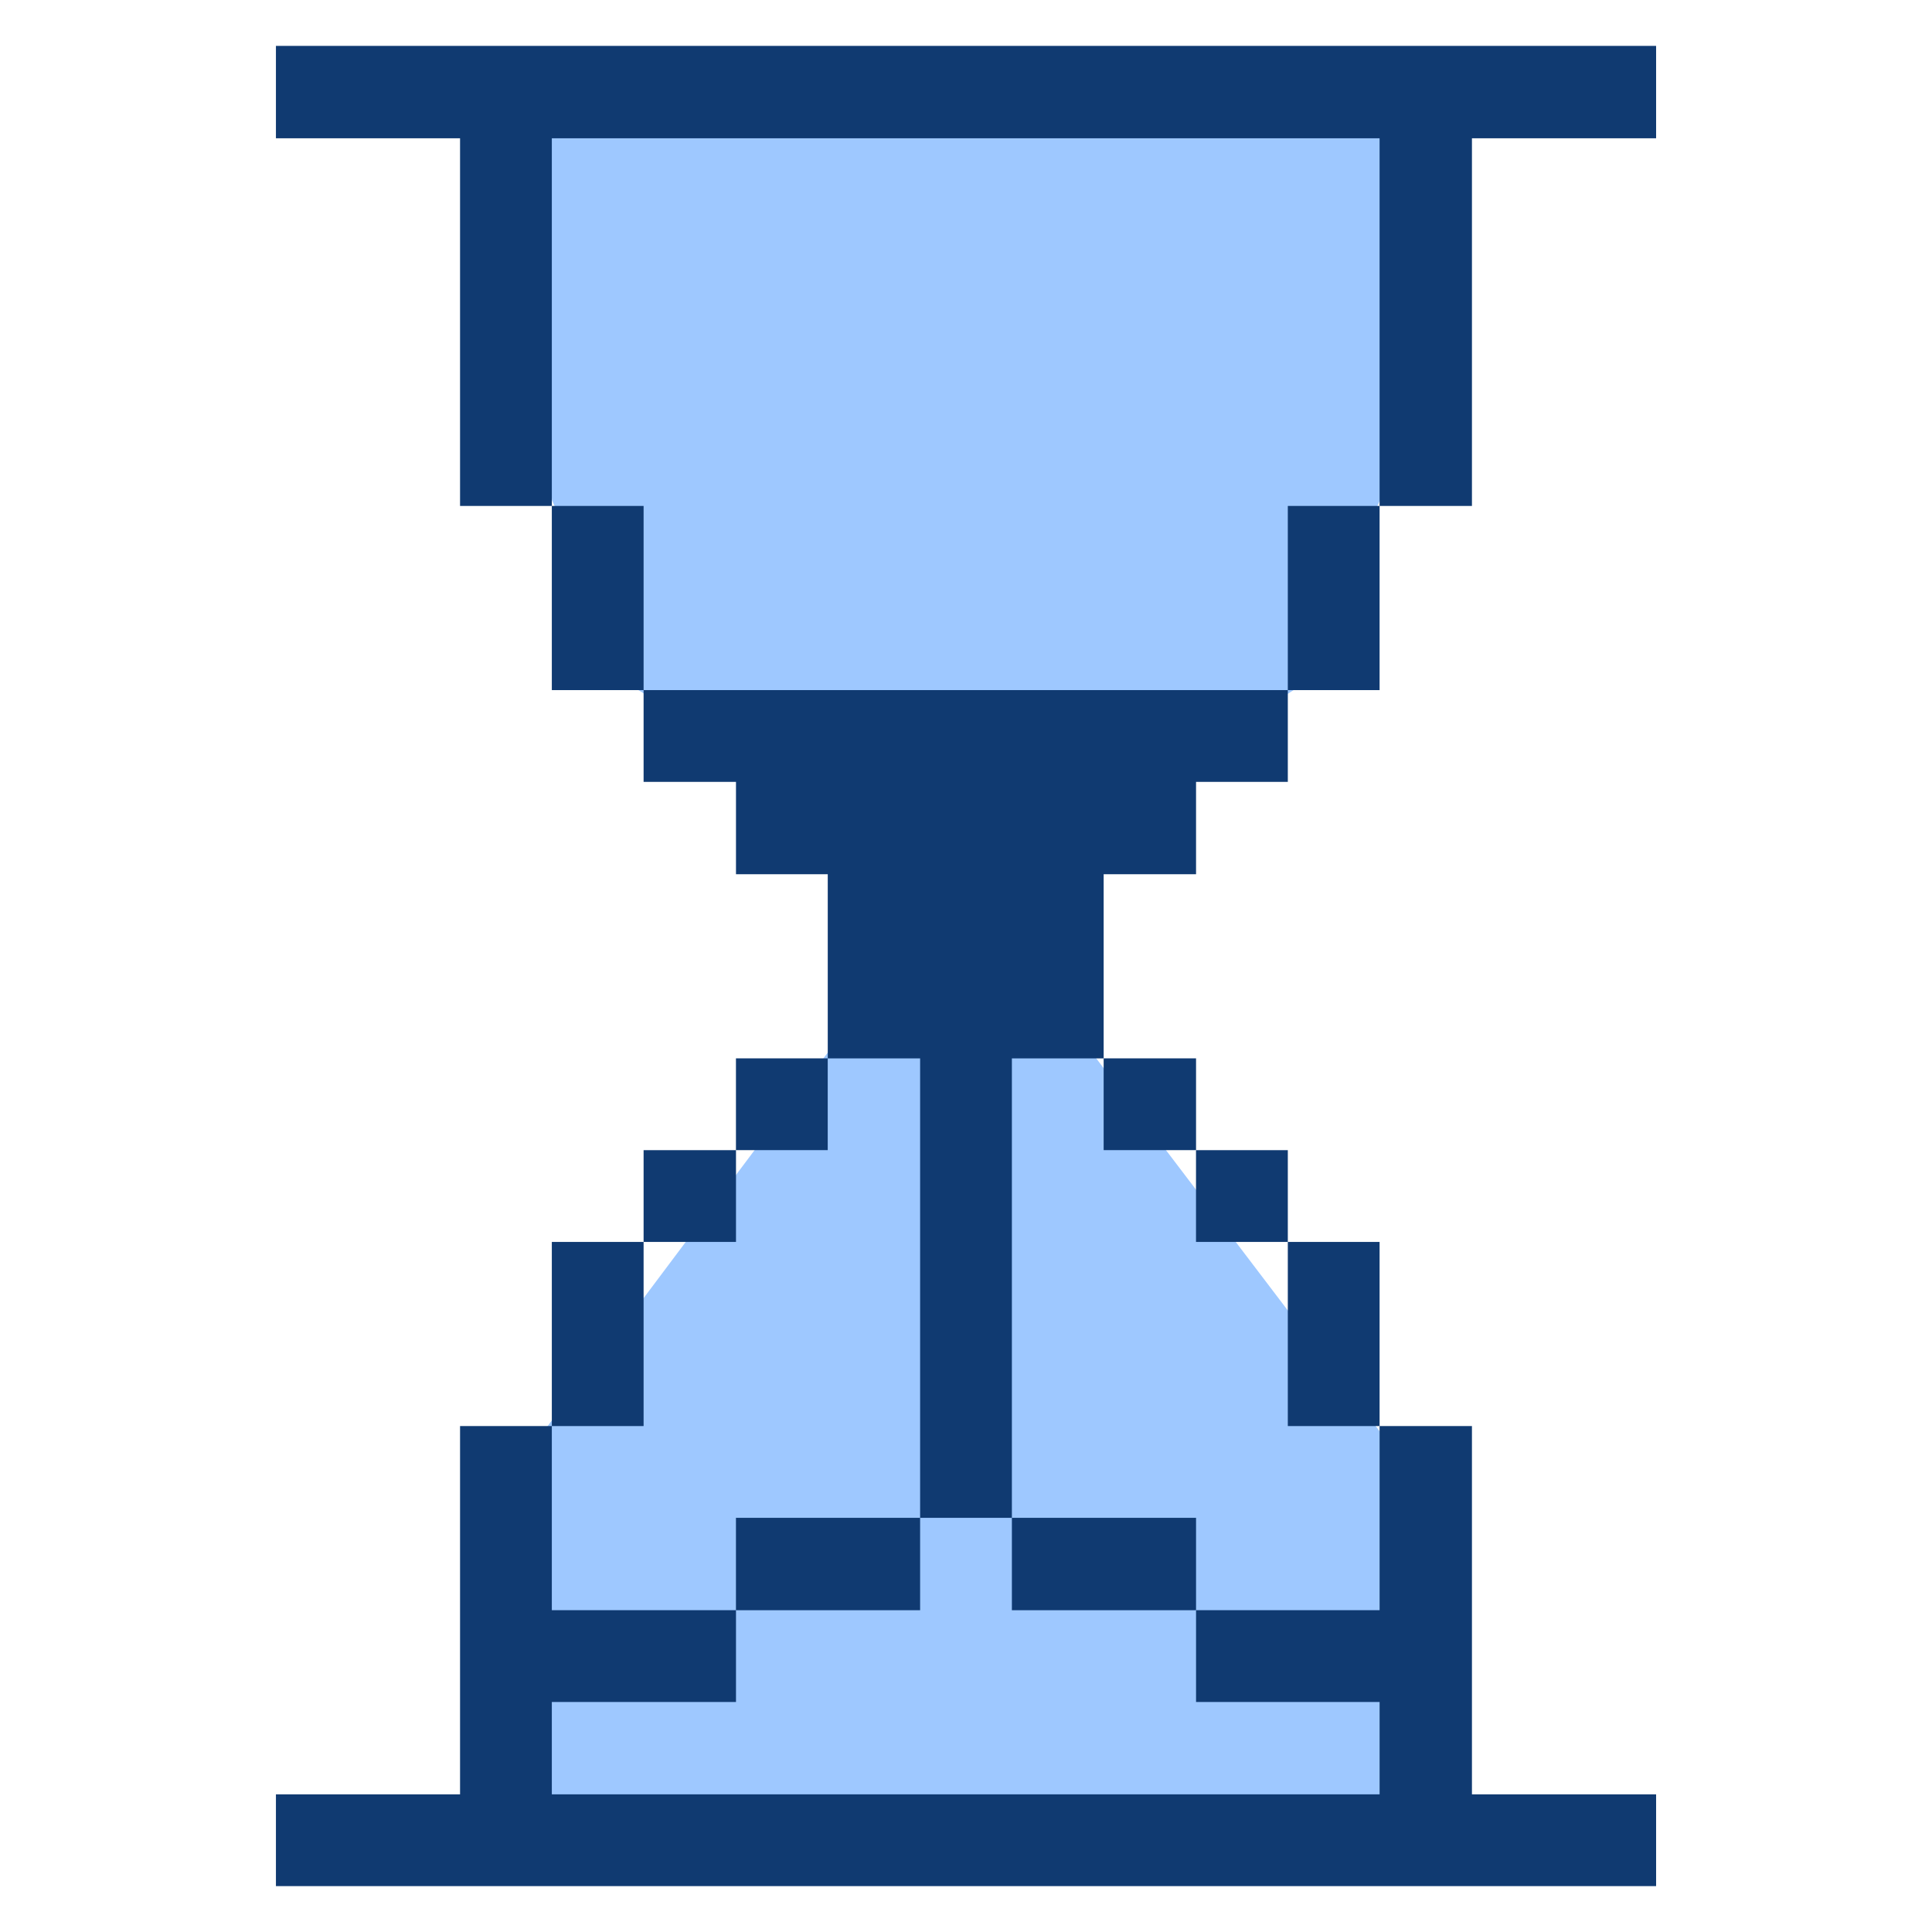
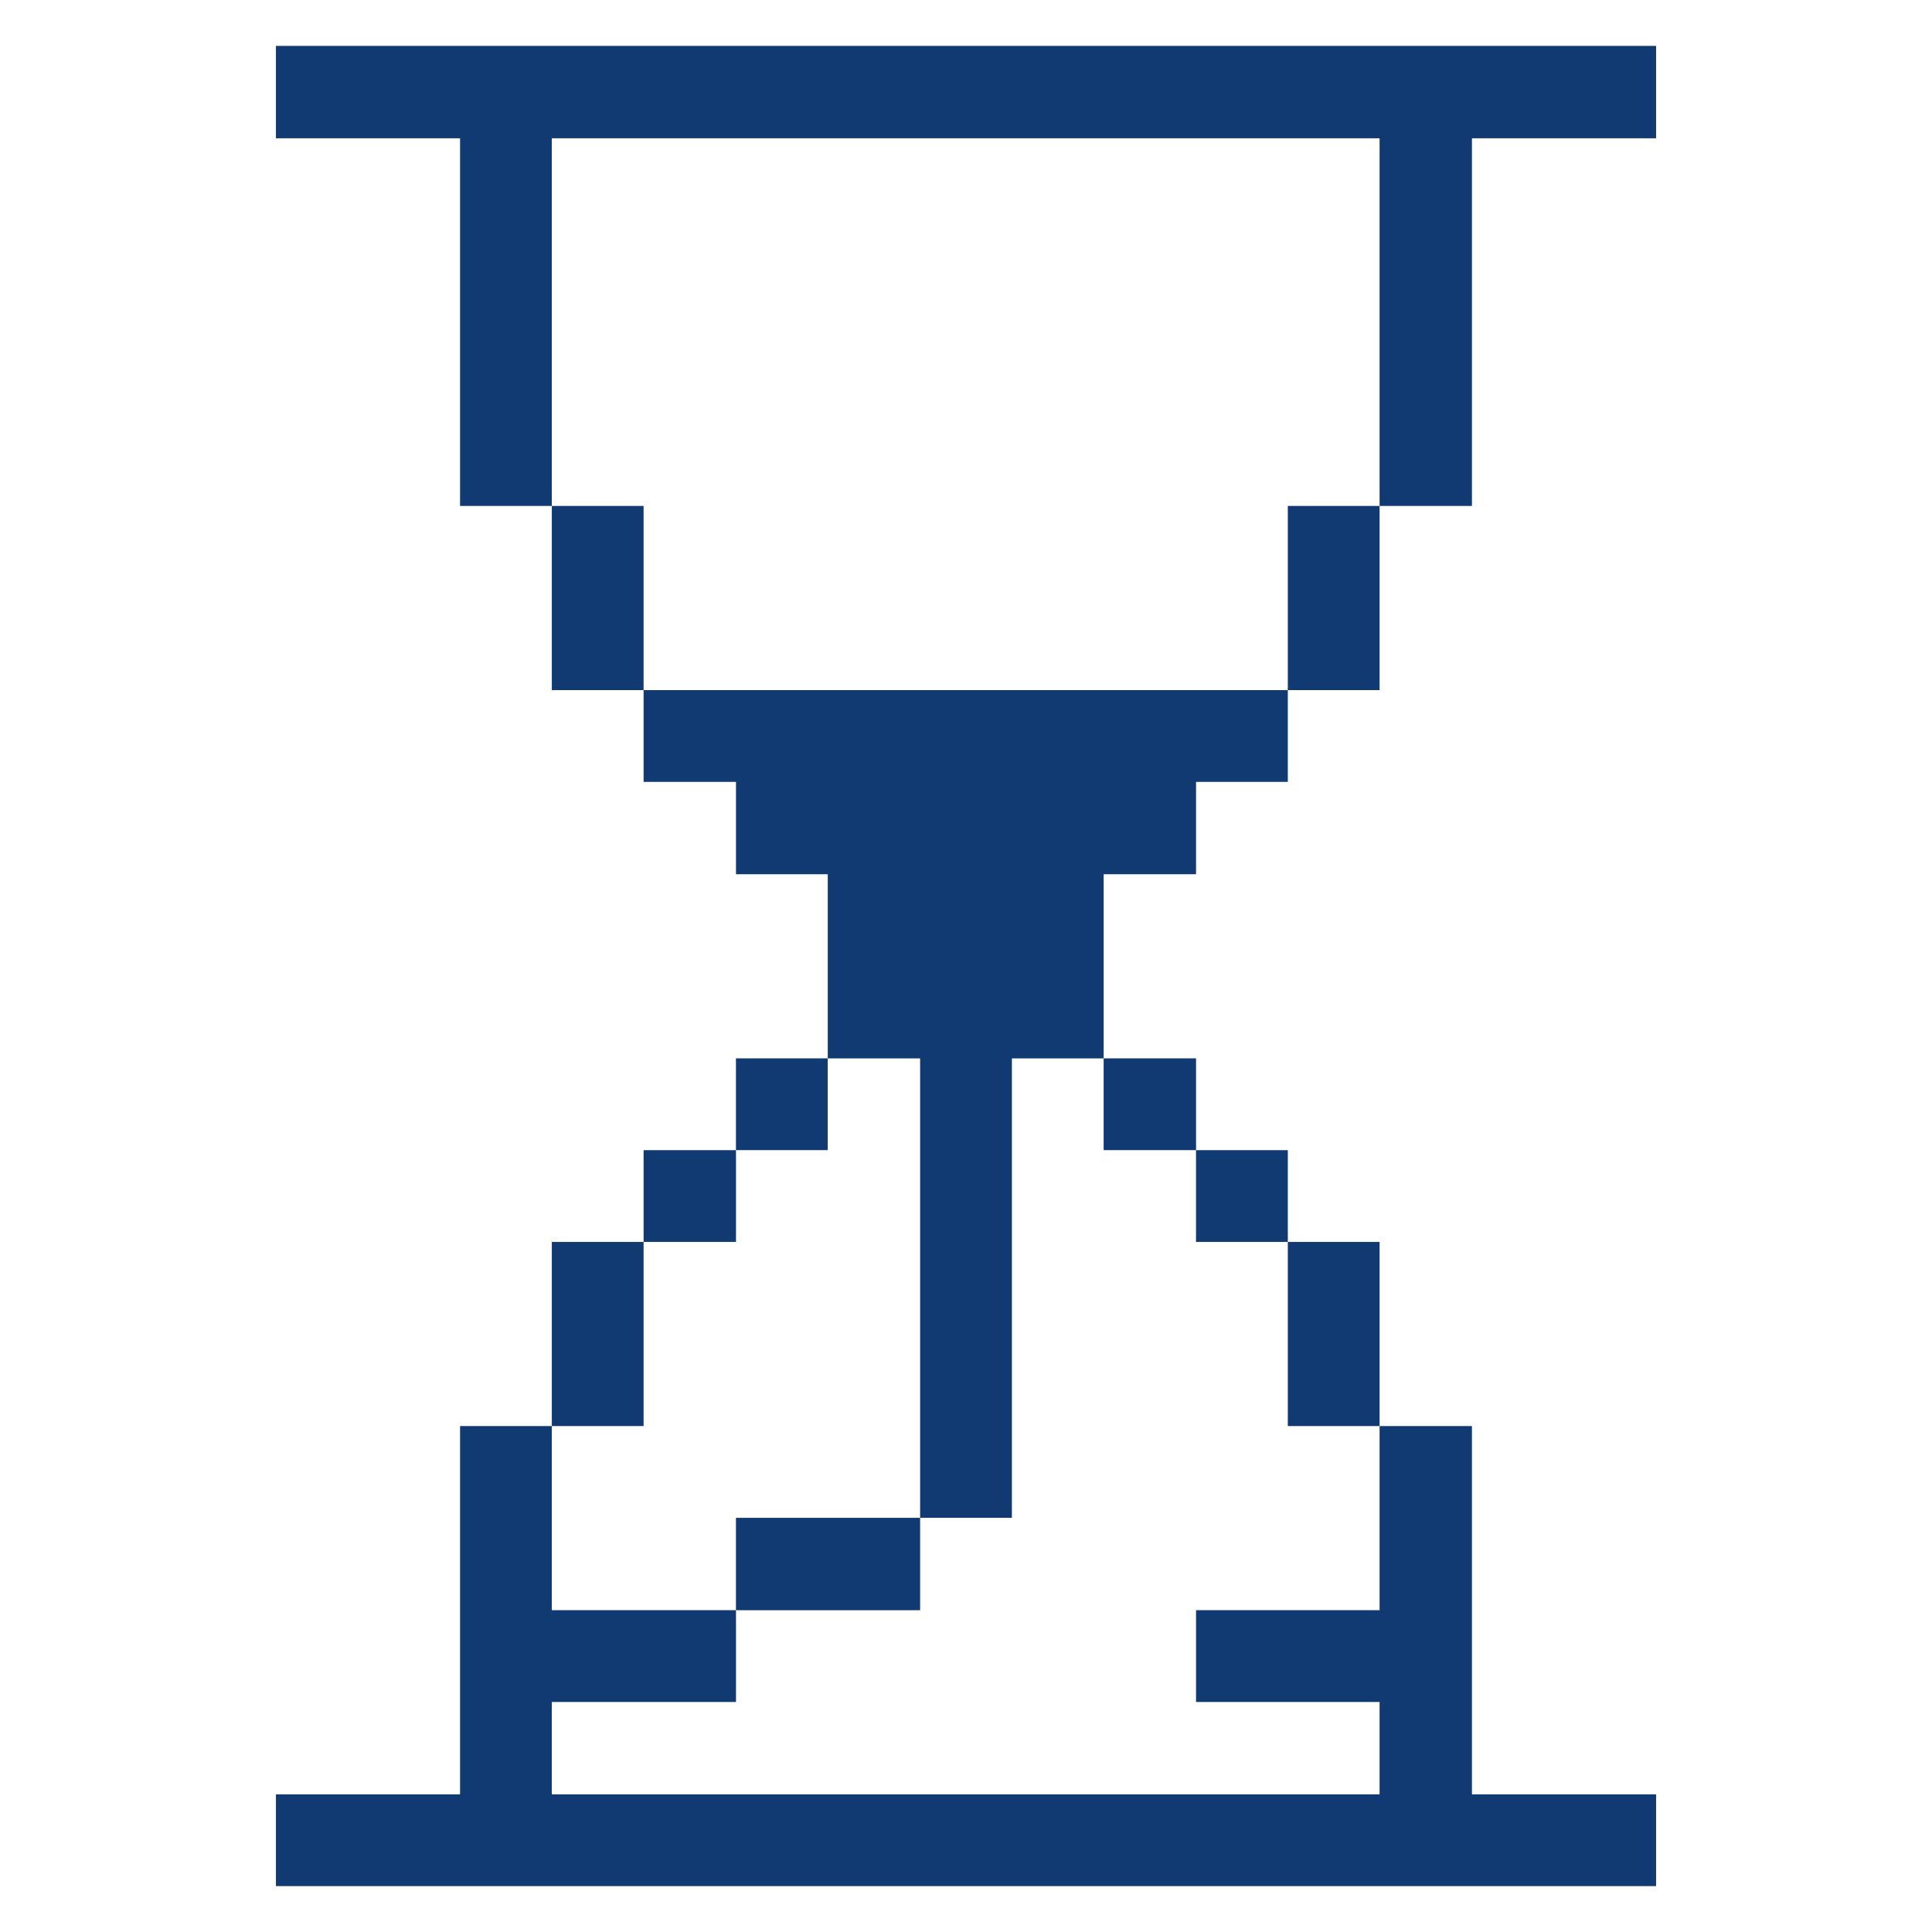
<svg xmlns="http://www.w3.org/2000/svg" width="56" height="56" viewBox="0 0 56 56" fill="none">
  <g id="Interface-Essential-Waiting-Hourglass-Loading--Streamline-Pixel 1">
-     <path id="Vector 159" d="M40 14.5L41.5 2.5L15 3L16 14.5L18.5 20L25 24L24 30.5L15 42.5V53H40V41.5L30.5 29L32 23.5L37.5 20L40 14.5Z" fill="#9EC8FF" />
    <g id="Group">
      <path id="Vector" d="M34.668 46.672V49.333H39.988V52.01H15.995V49.333H21.333V46.672H15.995V41.335H13.335V52.01H7.998V54.67H48.003V52.01H42.665V41.335H39.988V46.672H34.668Z" fill="#103A71" />
      <path id="Vector_2" d="M37.328 35.998H39.988V41.335H37.328V35.998Z" fill="#103A71" />
      <path id="Vector_3" d="M37.328 14.665H39.988V20.003H37.328V14.665Z" fill="#103A71" />
      <path id="Vector_4" d="M34.667 33.338H37.328V35.998H34.667V33.338Z" fill="#103A71" />
      <path id="Vector_5" d="M31.99 30.677H34.668V33.337H31.99V30.677Z" fill="#103A71" />
-       <path id="Vector_6" d="M29.33 43.995H34.668V46.673H29.33V43.995Z" fill="#103A71" />
      <path id="Vector_7" d="M34.668 25.34V22.663H37.328V20.003H18.655V22.663H21.333V25.34H23.993V30.678H26.67V43.995H29.33V30.678H31.99V25.34H34.668Z" fill="#103A71" />
      <path id="Vector_8" d="M21.332 43.995H26.67V46.673H21.332V43.995Z" fill="#103A71" />
      <path id="Vector_9" d="M21.332 30.677H23.992V33.337H21.332V30.677Z" fill="#103A71" />
      <path id="Vector_10" d="M18.655 33.338H21.333V35.998H18.655V33.338Z" fill="#103A71" />
      <path id="Vector_11" d="M15.995 35.998H18.655V41.335H15.995V35.998Z" fill="#103A71" />
      <path id="Vector_12" d="M15.995 14.665H18.655V20.003H15.995V14.665Z" fill="#103A71" />
      <path id="Vector_13" d="M15.995 4.008H39.988V14.665H42.665V4.008H48.003V1.33H7.998V4.008H13.335V14.665H15.995V4.008Z" fill="#103A71" />
    </g>
  </g>
</svg>